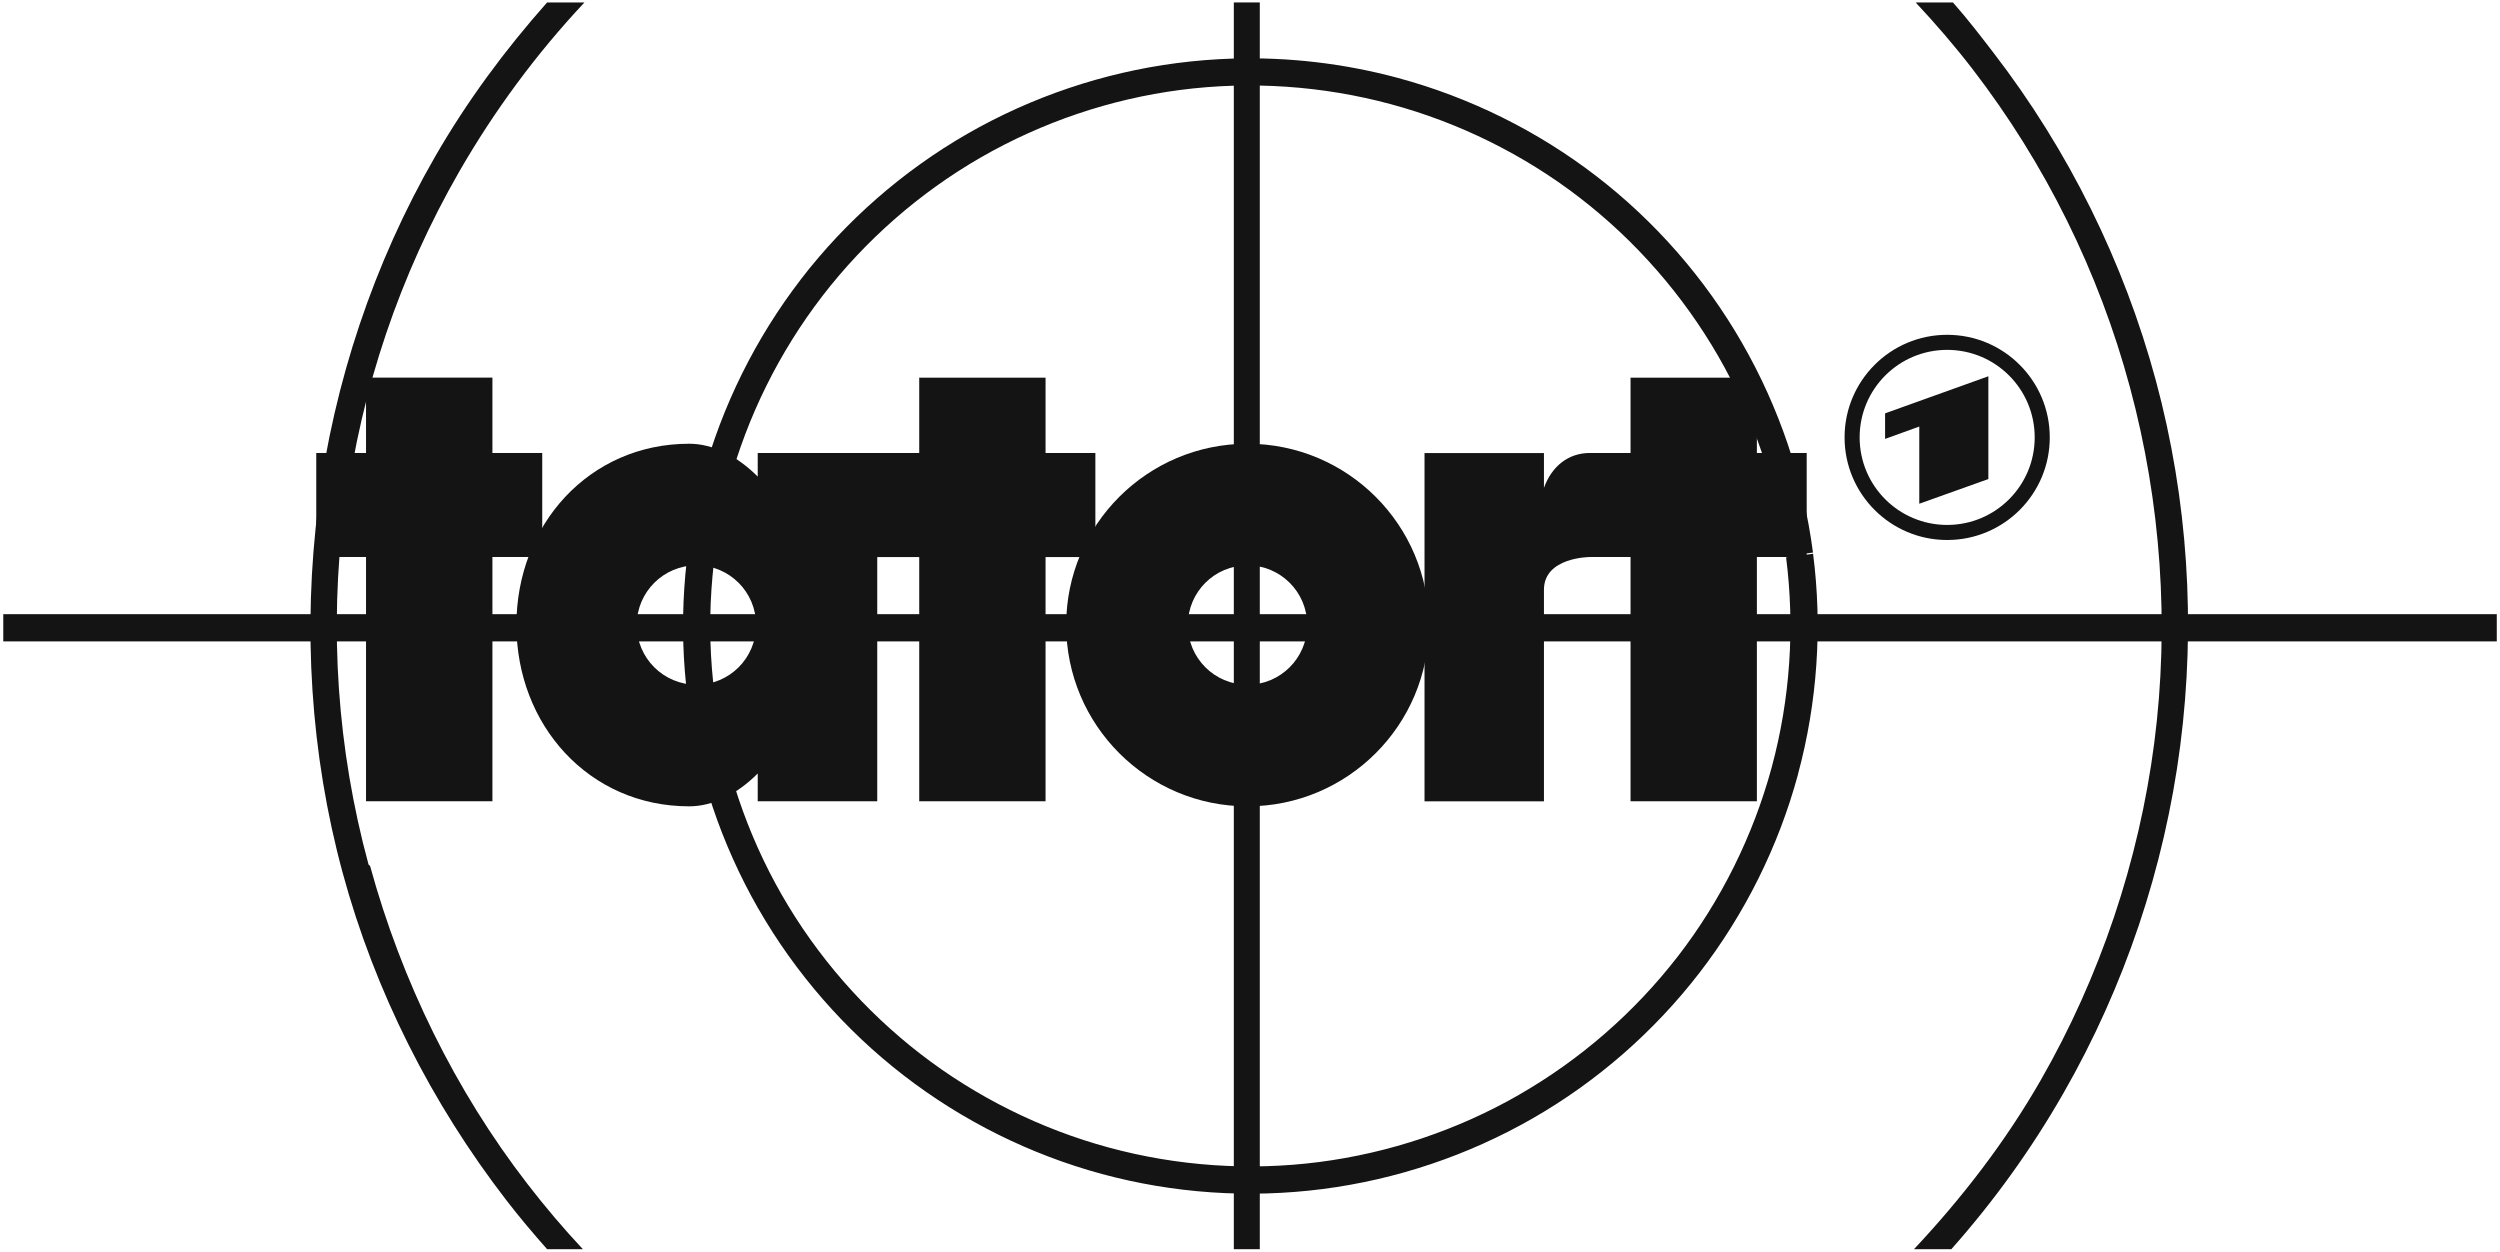
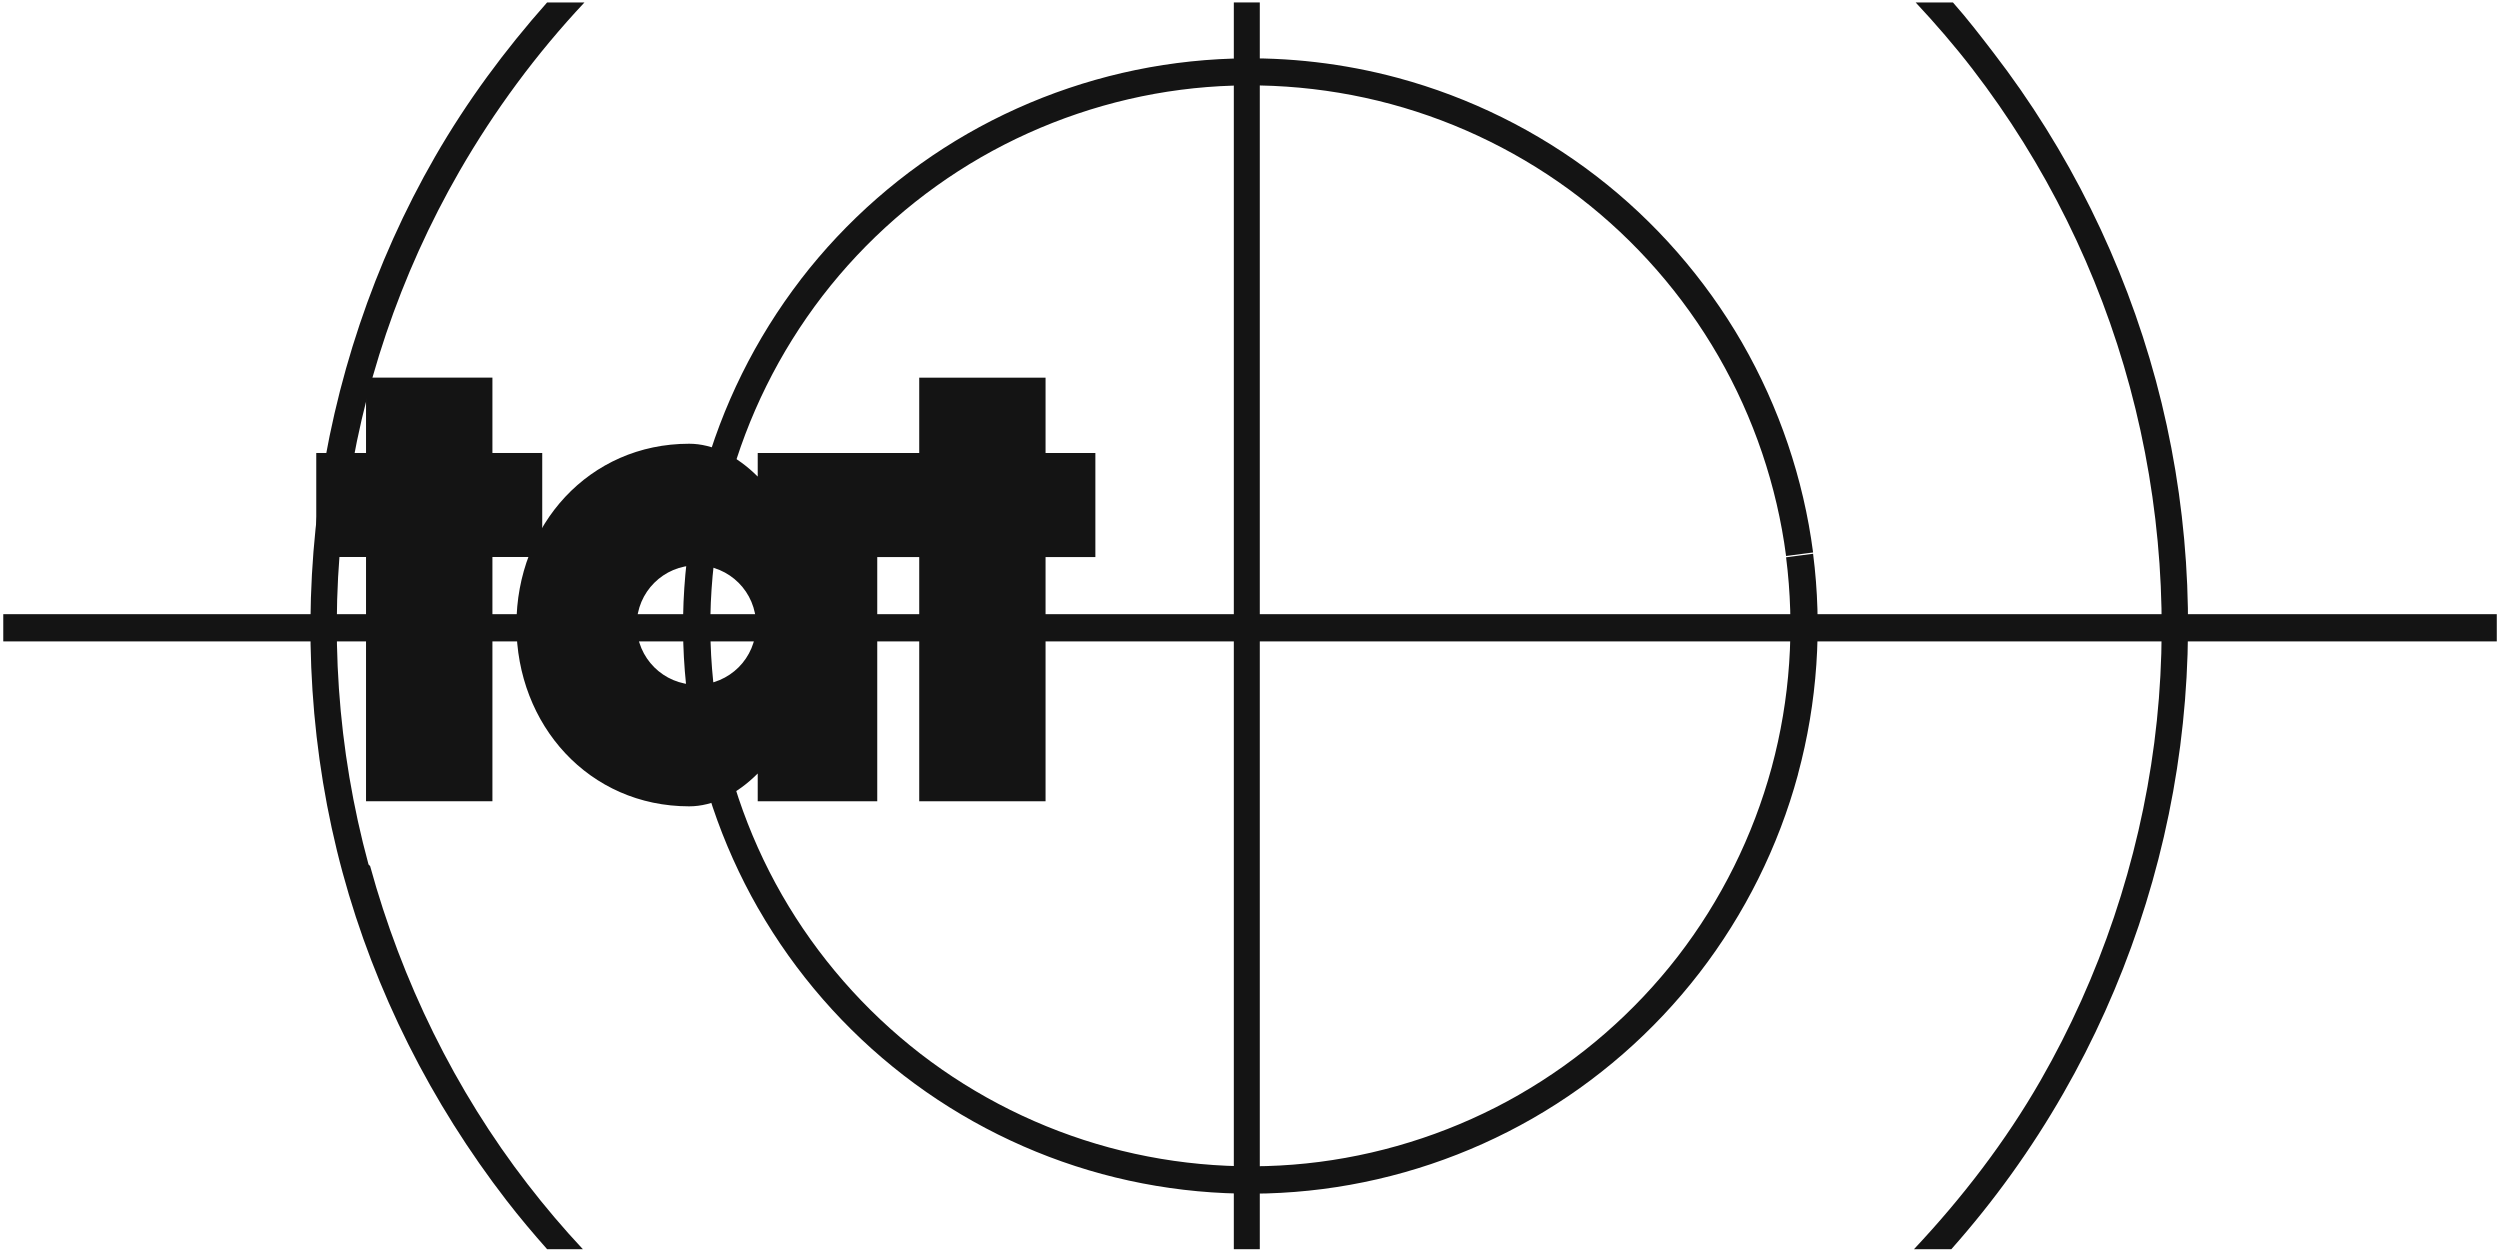
<svg xmlns="http://www.w3.org/2000/svg" xmlns:ns1="http://www.inkscape.org/namespaces/inkscape" xmlns:ns2="http://sodipodi.sourceforge.net/DTD/sodipodi-0.dtd" width="48.125" height="24.094" id="svg2" version="1.1" ns1:version="0.48.5 r10040" ns2:docname="Tatort_Logo_mini.svg">
  <defs id="defs4" />
  <ns2:namedview id="base" pagecolor="#ffffff" bordercolor="#666666" borderopacity="1.0" ns1:pageopacity="0.0" ns1:pageshadow="2" ns1:zoom="18.979168" ns1:cx="25.582517" ns1:cy="12.038954" ns1:document-units="px" ns1:current-layer="layer1" showgrid="false" ns1:window-width="1280" ns1:window-height="1001" ns1:window-x="-8" ns1:window-y="-8" ns1:window-maximized="1" fit-margin-top="0" fit-margin-left="0" fit-margin-right="0" fit-margin-bottom="0" />
  <g ns1:label="Ebene 1" ns1:groupmode="layer" id="layer1" transform="translate(22.594,-722.031)">
    <g id="g3151">
      <path id="path2852" d="m -22.531,733.854 0,0.524 48,0 0,-0.524 -48,0 z" style="fill:#141414;fill-opacity:1;fill-rule:evenodd;stroke-width:0;stroke-linecap:butt;stroke-linejoin:miter;stroke-miterlimit:2.613" ns1:connector-curvature="0" />
      <path id="path2856" transform="translate(-22.531,720.297)" d="m 23.688,1.781 0,24 0.5,0 0,-24 -0.5,0 z" style="fill:#141414;fill-opacity:1;fill-rule:evenodd;stroke-width:0;stroke-linecap:butt;stroke-linejoin:miter;stroke-miterlimit:2.613" ns1:connector-curvature="0" />
      <path ns1:connector-curvature="0" style="fill:#141414;fill-opacity:1;fill-rule:evenodd;stroke-width:0;stroke-linecap:butt;stroke-linejoin:miter;stroke-miterlimit:2.613" id="path2836" d="m -4.899,729.301 0,1.45 -0.808,0 -0.151,0 -2.15,0 0,0.454 c -0.398,-0.398 -0.863,-0.632 -1.319,-0.632 -1.927,0 -3.326,1.562 -3.326,3.49 0,1.927 1.399,3.49 3.326,3.49 0.456,0 0.922,-0.234 1.319,-0.632 l 0,0.534 2.301,0 0,-4.701 0.808,0 0,4.701 2.432,0 0,-4.701 0.959,0 0,-2.003 -0.959,0 0,-1.45 -2.432,0 z m -4.288,3.613 c 0.635,0 1.148,0.515 1.148,1.15 0,0.634 -0.513,1.148 -1.148,1.148 -0.634,0 -1.15,-0.514 -1.15,-1.148 0,-0.635 0.516,-1.15 1.15,-1.15 z" />
      <path ns1:connector-curvature="0" style="fill:#141414;fill-opacity:1;fill-rule:evenodd;stroke-width:0;stroke-linecap:butt;stroke-linejoin:miter;stroke-miterlimit:2.613" id="path2840" d="m -13.115,737.455 0,-4.702 0.959,0 0,-2.002 -0.959,0 0,-1.451 -2.433,0 0,1.451 -0.958,0 0,2.002 0.958,0 0,4.702 z" />
-       <path ns1:connector-curvature="0" style="fill:#141414;fill-opacity:1;fill-rule:evenodd;stroke-width:0;stroke-linecap:butt;stroke-linejoin:miter;stroke-miterlimit:2.613" id="path2844" d="m 8.794,729.301 0,1.45 -0.783,0 c -0.414,0 -0.732,0.253 -0.884,0.671 l 0,-0.669 -2.299,0 0,6.704 2.299,0 0,-4.073 c 0,-0.63 0.884,-0.63 0.884,-0.63 l 0.783,0 0,4.701 2.432,0 0,-4.701 0.959,0 0,-2.003 -0.959,0 0,-1.45 -2.432,0 z" />
-       <path ns1:connector-curvature="0" style="fill:#141414;fill-opacity:1;fill-rule:evenodd;stroke-width:0;stroke-linecap:butt;stroke-linejoin:miter;stroke-miterlimit:2.613" id="path2864" d="m 0.272,734.063 c 0,-0.635 0.514,-1.149 1.149,-1.149 0.634,0 1.149,0.514 1.149,1.149 0,0.634 -0.515,1.149 -1.149,1.149 -0.635,0 -1.149,-0.515 -1.149,-1.149 z m -2.342,0 c 0,-1.928 1.563,-3.49 3.49,-3.49 1.927,0 3.491,1.562 3.491,3.49 0,1.927 -1.564,3.49 -3.491,3.49 -1.927,0 -3.49,-1.563 -3.49,-3.49 z" />
-       <path ns1:connector-curvature="0" style="fill:#141414;fill-opacity:1;fill-rule:evenodd" id="path1985" d="m 14.889,728.476 c 1.091,0 1.975,0.884 1.975,1.975 0,1.091 -0.884,1.975 -1.975,1.975 -1.091,0 -1.975,-0.884 -1.975,-1.975 6.2e-5,-1.091 0.884,-1.975 1.975,-1.975 z m 0,0.29 c -0.931,0 -1.685,0.754 -1.685,1.685 0,0.931 0.754,1.685 1.685,1.685 0.931,0 1.685,-0.754 1.685,-1.685 0,-0.931 -0.754,-1.685 -1.685,-1.685 z m 0.793,2.486 0,-1.978 -1.988,0.714 0,0.492 0.658,-0.238 0,1.486 1.329,-0.475 z" />
-       <path ns1:connector-curvature="0" id="path3003" d="m 1.133,723.159 c -0.357,0.011 -0.715,0.04 -1.07,0.086 -1.418,0.184 -2.797,0.65 -4.036,1.362 -1.239,0.713 -2.334,1.67 -3.206,2.803 l -0.002,0.004 c -0.87,1.132 -1.516,2.436 -1.888,3.815 l -0.006,0.025 c -0.367,1.373 -0.463,2.818 -0.28,4.228 0.183,1.418 0.646,2.796 1.356,4.036 l 0.002,0.002 c 0.711,1.241 1.669,2.34 2.801,3.214 1.131,0.874 2.434,1.522 3.813,1.896 1.38,0.374 2.831,0.473 4.249,0.29 1.418,-0.182 2.8,-0.647 4.04,-1.358 1.241,-0.711 2.337,-1.668 3.212,-2.801 0.874,-1.132 1.524,-2.437 1.898,-3.817 l 0.002,-0.012 c 0.372,-1.377 0.472,-2.826 0.29,-4.241 l -0.52,0.068 c 0.173,1.35 0.078,2.735 -0.278,4.048 -0.357,1.314 -0.974,2.558 -1.806,3.635 l -0.002,0.002 c -0.832,1.076 -1.879,1.987 -3.058,2.663 l -0.002,0.002 c -1.18,0.676 -2.494,1.117 -3.842,1.291 -1.349,0.174 -2.734,0.078 -4.046,-0.278 -1.313,-0.356 -2.555,-0.973 -3.631,-1.804 -1.076,-0.832 -1.989,-1.878 -2.666,-3.058 -0.677,-1.18 -1.118,-2.496 -1.293,-3.846 -0.175,-1.35 -0.082,-2.735 0.272,-4.048 0.354,-1.314 0.971,-2.557 1.8,-3.635 0.83,-1.078 1.873,-1.991 3.052,-2.67 1.179,-0.678 2.493,-1.124 3.842,-1.299 1.349,-0.175 2.735,-0.08 4.048,0.274 1.314,0.354 2.559,0.97 3.637,1.8 l 0.002,0.002 c 1.078,0.83 1.989,1.875 2.668,3.054 0.679,1.18 1.125,2.494 1.301,3.844 l 0.52,-0.068 c -0.185,-1.419 -0.653,-2.798 -1.367,-4.038 l -0.002,-0.004 C 10.225,727.389 9.268,726.293 8.136,725.422 7.002,724.549 5.697,723.904 4.316,723.531 3.281,723.252 2.205,723.126 1.133,723.159 z" style="font-size:medium;font-style:normal;font-variant:normal;font-weight:normal;font-stretch:normal;text-indent:0;text-align:start;text-decoration:none;line-height:normal;letter-spacing:normal;word-spacing:normal;text-transform:none;direction:ltr;block-progression:tb;writing-mode:lr-tb;text-anchor:start;baseline-shift:baseline;color:#000000;fill:#141414;fill-opacity:1;stroke:none;stroke-width:8;marker:none;visibility:visible;display:inline;overflow:visible;enable-background:accumulate;font-family:Sans;-inkscape-font-specification:Sans" />
+       <path ns1:connector-curvature="0" id="path3003" d="m 1.133,723.159 c -0.357,0.011 -0.715,0.04 -1.07,0.086 -1.418,0.184 -2.797,0.65 -4.036,1.362 -1.239,0.713 -2.334,1.67 -3.206,2.803 l -0.002,0.004 c -0.87,1.132 -1.516,2.436 -1.888,3.815 l -0.006,0.025 c -0.367,1.373 -0.463,2.818 -0.28,4.228 0.183,1.418 0.646,2.796 1.356,4.036 l 0.002,0.002 c 0.711,1.241 1.669,2.34 2.801,3.214 1.131,0.874 2.434,1.522 3.813,1.896 1.38,0.374 2.831,0.473 4.249,0.29 1.418,-0.182 2.8,-0.647 4.04,-1.358 1.241,-0.711 2.337,-1.668 3.212,-2.801 0.874,-1.132 1.524,-2.437 1.898,-3.817 l 0.002,-0.012 c 0.372,-1.377 0.472,-2.826 0.29,-4.241 l -0.52,0.068 c 0.173,1.35 0.078,2.735 -0.278,4.048 -0.357,1.314 -0.974,2.558 -1.806,3.635 c -0.832,1.076 -1.879,1.987 -3.058,2.663 l -0.002,0.002 c -1.18,0.676 -2.494,1.117 -3.842,1.291 -1.349,0.174 -2.734,0.078 -4.046,-0.278 -1.313,-0.356 -2.555,-0.973 -3.631,-1.804 -1.076,-0.832 -1.989,-1.878 -2.666,-3.058 -0.677,-1.18 -1.118,-2.496 -1.293,-3.846 -0.175,-1.35 -0.082,-2.735 0.272,-4.048 0.354,-1.314 0.971,-2.557 1.8,-3.635 0.83,-1.078 1.873,-1.991 3.052,-2.67 1.179,-0.678 2.493,-1.124 3.842,-1.299 1.349,-0.175 2.735,-0.08 4.048,0.274 1.314,0.354 2.559,0.97 3.637,1.8 l 0.002,0.002 c 1.078,0.83 1.989,1.875 2.668,3.054 0.679,1.18 1.125,2.494 1.301,3.844 l 0.52,-0.068 c -0.185,-1.419 -0.653,-2.798 -1.367,-4.038 l -0.002,-0.004 C 10.225,727.389 9.268,726.293 8.136,725.422 7.002,724.549 5.697,723.904 4.316,723.531 3.281,723.252 2.205,723.126 1.133,723.159 z" style="font-size:medium;font-style:normal;font-variant:normal;font-weight:normal;font-stretch:normal;text-indent:0;text-align:start;text-decoration:none;line-height:normal;letter-spacing:normal;word-spacing:normal;text-transform:none;direction:ltr;block-progression:tb;writing-mode:lr-tb;text-anchor:start;baseline-shift:baseline;color:#000000;fill:#141414;fill-opacity:1;stroke:none;stroke-width:8;marker:none;visibility:visible;display:inline;overflow:visible;enable-background:accumulate;font-family:Sans;-inkscape-font-specification:Sans" />
      <path id="path3003-1" transform="translate(-22.531,720.297)" d="M 10.469,1.781 C 9.654,2.7 8.925,3.686 8.312,4.75 7.131,6.802 6.369,9.089 6.062,11.438 L 6.594,11.5 C 6.891,9.221 7.635,7.023 8.781,5.031 9.456,3.86 10.263,2.767 11.188,1.781 l -0.719,0 z m 26.344,0 c 0.383,0.409 0.752,0.837 1.094,1.281 1.401,1.82 2.433,3.906 3.031,6.125 0.598,2.219 0.764,4.564 0.469,6.844 -0.295,2.279 -1.044,4.507 -2.188,6.5 -0.677,1.18 -1.507,2.258 -2.438,3.25 l 0.719,0 c 0.821,-0.925 1.541,-1.926 2.156,-3 1.178,-2.053 1.946,-4.339 2.25,-6.688 C 42.21,13.746 42.054,11.348 41.438,9.062 40.821,6.777 39.755,4.625 38.312,2.75 38.061,2.423 37.805,2.09 37.531,1.781 l -0.719,0 z m -30.75,9.688 c -0.301,2.349 -0.151,4.777 0.469,7.062 0.62,2.285 1.709,4.438 3.156,6.312 0.25,0.324 0.51,0.632 0.781,0.938 l 0.688,0 c -0.376,-0.402 -0.726,-0.815 -1.062,-1.25 C 8.696,22.721 7.666,20.612 7.062,18.406 L 7.031,18.375 C 6.429,16.157 6.27,13.842 6.562,11.562 l -0.5,-0.094 z" style="font-size:medium;font-style:normal;font-variant:normal;font-weight:normal;font-stretch:normal;text-indent:0;text-align:start;text-decoration:none;line-height:normal;letter-spacing:normal;word-spacing:normal;text-transform:none;direction:ltr;block-progression:tb;writing-mode:lr-tb;text-anchor:start;baseline-shift:baseline;color:#000000;fill:#141414;fill-opacity:1;stroke:none;stroke-width:8;marker:none;visibility:visible;display:inline;overflow:visible;enable-background:accumulate;font-family:Sans;-inkscape-font-specification:Sans" ns1:connector-curvature="0" />
-       <rect y="722.086" x="-22.531" height="24" width="48" id="rect3094" style="fill:none;stroke:#000000;stroke-width:0;stroke-linejoin:miter;stroke-miterlimit:4;stroke-dasharray:none" />
    </g>
  </g>
</svg>